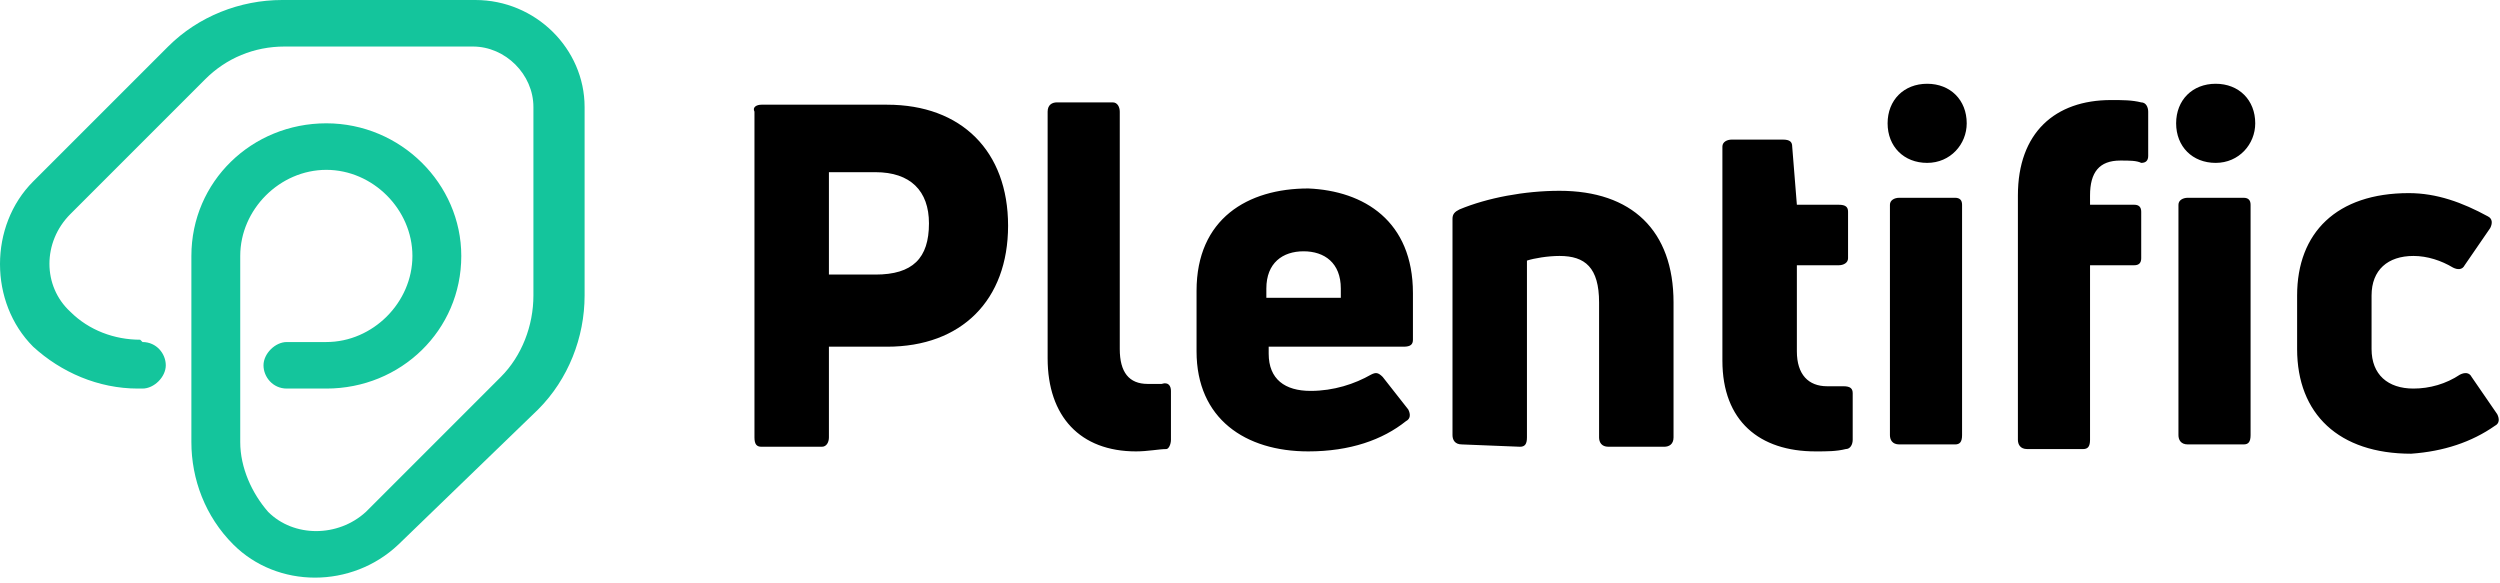
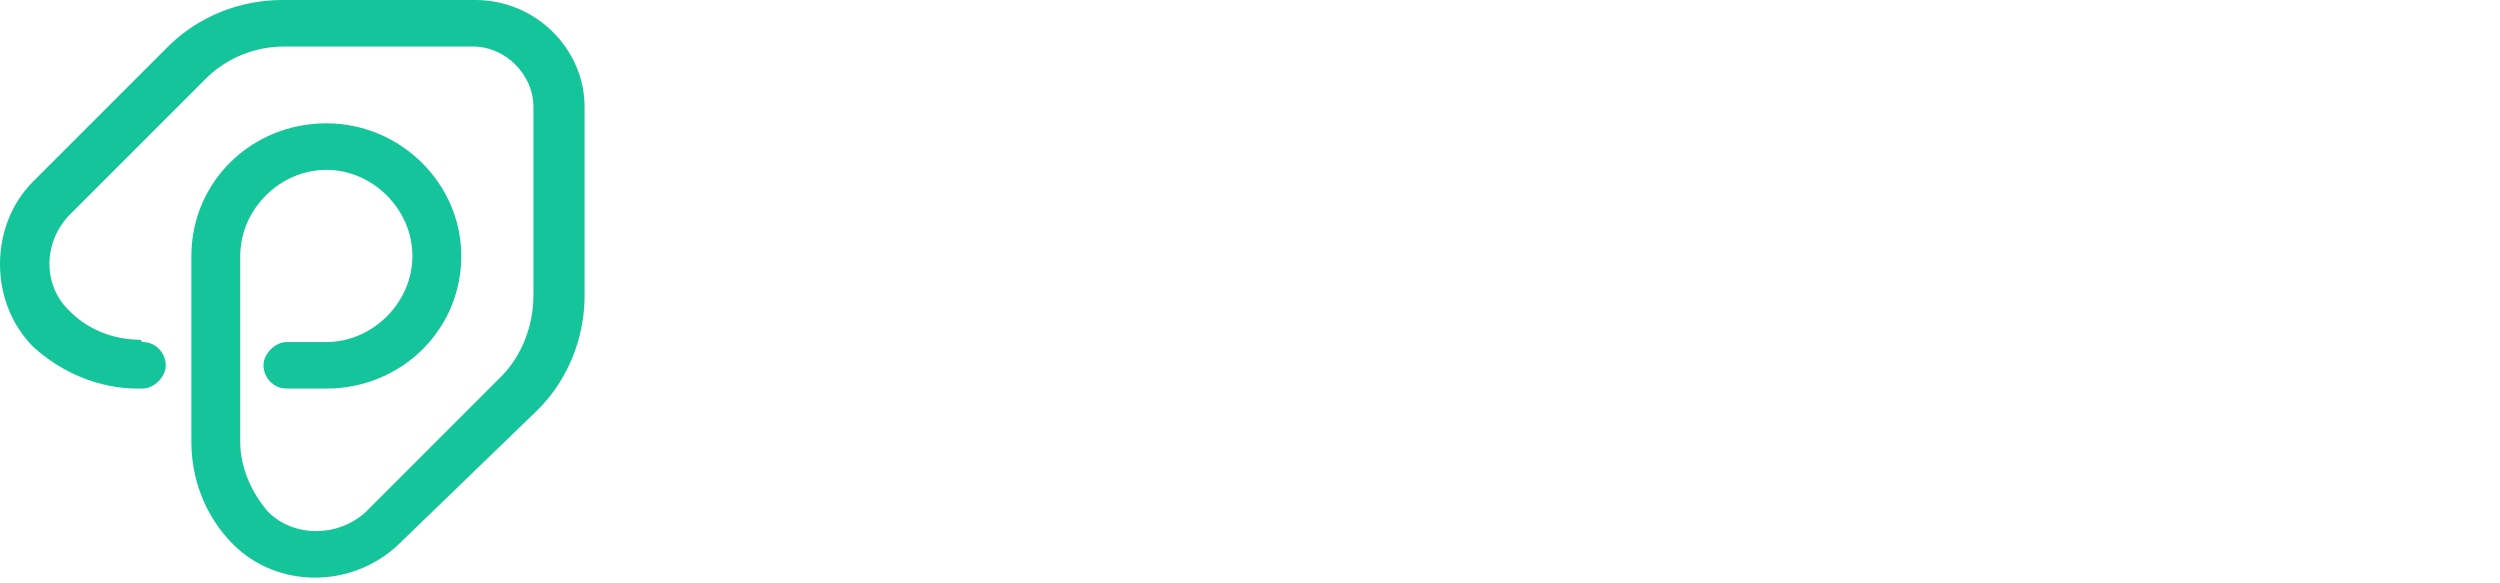
<svg xmlns="http://www.w3.org/2000/svg" width="150" height="35" viewBox="0 0 150 35" fill="none">
-   <path fill-rule="evenodd" clip-rule="evenodd" d="M45.686 6.282H53.225C57.693 6.282 60.485 9.074 60.485 13.542C60.485 18.009 57.693 20.802 53.225 20.802H49.735V26.246C49.735 26.525 49.595 26.805 49.316 26.805H45.686C45.407 26.805 45.268 26.665 45.268 26.246V6.701C45.128 6.422 45.407 6.282 45.686 6.282ZM49.735 16.474H52.527C54.761 16.474 55.738 15.496 55.738 13.402C55.738 11.448 54.621 10.331 52.527 10.331H49.735V16.474ZM69.978 26.944C70.118 26.944 70.257 26.665 70.257 26.386V23.454C70.257 23.175 70.118 22.896 69.699 23.035C69.42 23.035 69.14 23.035 68.861 23.035C67.744 23.035 67.186 22.337 67.186 20.941V6.701C67.186 6.422 67.046 6.143 66.767 6.143H63.416C63.137 6.143 62.858 6.282 62.858 6.701V21.5C62.858 24.99 64.813 27.084 68.163 27.084C68.861 27.084 69.559 26.944 69.978 26.944ZM84.776 17.59V20.383C84.776 20.662 84.637 20.802 84.218 20.802H76.121V21.22C76.121 22.756 77.098 23.454 78.634 23.454C80.03 23.454 81.286 23.035 82.263 22.477C82.543 22.337 82.682 22.337 82.962 22.616L84.497 24.571C84.637 24.85 84.637 25.129 84.358 25.269C82.962 26.386 81.007 27.084 78.494 27.084C74.725 27.084 71.793 25.129 71.793 21.081V17.451C71.793 13.123 74.864 11.308 78.494 11.308C81.845 11.448 84.776 13.263 84.776 17.59ZM80.449 17.311C80.449 15.776 79.471 15.078 78.215 15.078C76.958 15.078 75.981 15.776 75.981 17.311V17.87H80.449V17.311ZM91.198 26.805C91.478 26.805 91.617 26.665 91.617 26.246V15.636C92.036 15.496 92.874 15.357 93.572 15.357C95.107 15.357 95.945 16.055 95.945 18.149V26.246C95.945 26.525 96.085 26.805 96.503 26.805H99.854C100.133 26.805 100.412 26.665 100.412 26.246V18.149C100.412 13.821 97.9 11.448 93.572 11.448C91.478 11.448 89.244 11.867 87.569 12.565C87.289 12.704 87.15 12.844 87.15 13.123V26.107C87.15 26.386 87.289 26.665 87.708 26.665L91.198 26.805ZM107.812 21.081V15.915H110.325C110.604 15.915 110.883 15.776 110.883 15.496V12.704C110.883 12.425 110.743 12.285 110.325 12.285H107.812L107.532 8.795C107.532 8.516 107.393 8.376 106.974 8.376H103.903C103.623 8.376 103.344 8.516 103.344 8.795V21.639C103.344 25.269 105.578 27.084 108.928 27.084C109.626 27.084 110.185 27.084 110.743 26.944C111.023 26.944 111.162 26.665 111.162 26.386V23.594C111.162 23.314 111.023 23.175 110.604 23.175C110.325 23.175 109.906 23.175 109.626 23.175C108.51 23.175 107.812 22.477 107.812 21.081ZM117.305 26.665C117.584 26.665 117.724 26.525 117.724 26.107V12.285C117.724 12.006 117.584 11.867 117.305 11.867H113.954C113.675 11.867 113.396 12.006 113.396 12.285V26.107C113.396 26.386 113.536 26.665 113.954 26.665H117.305ZM118.003 7.399C118.003 6.003 117.026 5.026 115.63 5.026C114.234 5.026 113.256 6.003 113.256 7.399C113.256 8.795 114.234 9.773 115.63 9.773C117.026 9.773 118.003 8.656 118.003 7.399ZM128.473 9.773C128.753 9.773 128.892 9.633 128.892 9.354V6.701C128.892 6.422 128.753 6.143 128.473 6.143C127.915 6.003 127.357 6.003 126.659 6.003C123.308 6.003 121.074 7.958 121.074 11.727V26.386C121.074 26.665 121.214 26.944 121.633 26.944H124.983C125.262 26.944 125.402 26.805 125.402 26.386V15.915H128.055C128.334 15.915 128.473 15.776 128.473 15.496V12.704C128.473 12.425 128.334 12.285 128.055 12.285H125.402V11.727C125.402 10.331 125.961 9.633 127.217 9.633C127.775 9.633 128.194 9.633 128.473 9.773ZM134.616 26.665C134.895 26.665 135.035 26.525 135.035 26.107V12.285C135.035 12.006 134.895 11.867 134.616 11.867H131.266C130.986 11.867 130.707 12.006 130.707 12.285V26.107C130.707 26.386 130.847 26.665 131.266 26.665H134.616ZM135.314 7.399C135.314 6.003 134.337 5.026 132.941 5.026C131.545 5.026 130.568 6.003 130.568 7.399C130.568 8.795 131.545 9.773 132.941 9.773C134.337 9.773 135.314 8.656 135.314 7.399ZM149.693 25.548C149.973 25.409 149.973 25.129 149.833 24.85L148.297 22.616C148.158 22.337 147.879 22.337 147.599 22.477C146.762 23.035 145.784 23.314 144.807 23.314C143.272 23.314 142.294 22.477 142.294 20.941V17.73C142.294 16.194 143.272 15.357 144.807 15.357C145.645 15.357 146.482 15.636 147.181 16.055C147.46 16.195 147.739 16.195 147.879 15.915L149.414 13.681C149.554 13.402 149.554 13.123 149.275 12.983C147.739 12.146 146.203 11.587 144.528 11.587C140.2 11.587 137.827 13.961 137.827 17.73V20.941C137.827 24.85 140.34 27.223 144.668 27.223C146.622 27.084 148.297 26.525 149.693 25.548Z" fill="black" />
  <path d="M8.551 20.522C9.389 20.522 9.947 21.22 9.947 21.918C9.947 22.616 9.249 23.314 8.551 23.314H8.272C5.898 23.314 3.665 22.337 1.989 20.802C-0.663 18.149 -0.663 13.542 1.989 10.889L10.087 2.792C11.902 0.977 14.414 0 16.927 0H28.515C32.145 0 35.076 2.932 35.076 6.422V17.73C35.076 20.243 34.099 22.756 32.284 24.571L23.908 32.668C21.116 35.321 16.648 35.321 13.996 32.668C12.32 30.993 11.483 28.759 11.483 26.525V15.357C11.483 10.889 15.113 7.399 19.58 7.399C24.047 7.399 27.677 11.029 27.677 15.357C27.677 19.824 24.047 23.314 19.58 23.314H17.207C16.369 23.314 15.81 22.616 15.81 21.918C15.81 21.22 16.509 20.522 17.207 20.522H19.58C22.372 20.522 24.745 18.149 24.745 15.357C24.745 12.565 22.372 10.191 19.58 10.191C16.788 10.191 14.414 12.565 14.414 15.357V26.525C14.414 28.061 15.113 29.597 16.09 30.714C17.625 32.249 20.278 32.249 21.953 30.714L30.05 22.616C31.307 21.36 32.005 19.545 32.005 17.73V6.422C32.005 4.467 30.33 2.792 28.375 2.792H17.067C15.252 2.792 13.577 3.49 12.32 4.747L4.223 12.844C2.548 14.519 2.548 17.172 4.223 18.707C5.34 19.824 6.876 20.383 8.411 20.383L8.551 20.522Z" fill="#14C59C" />
</svg>